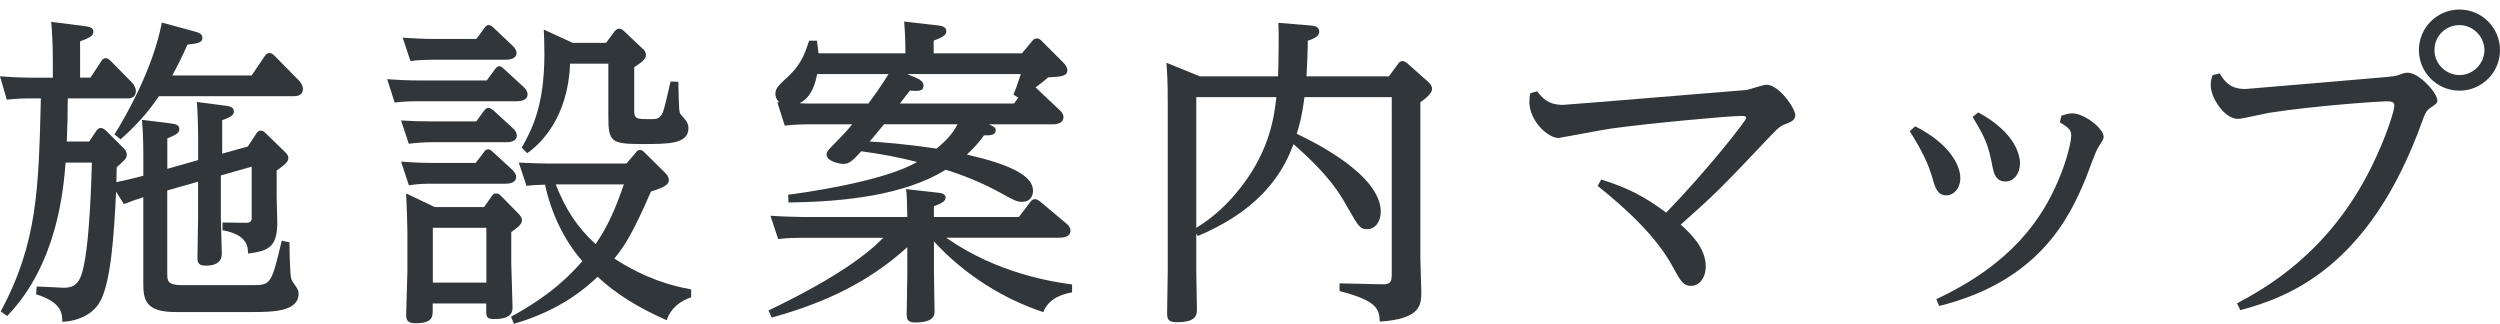
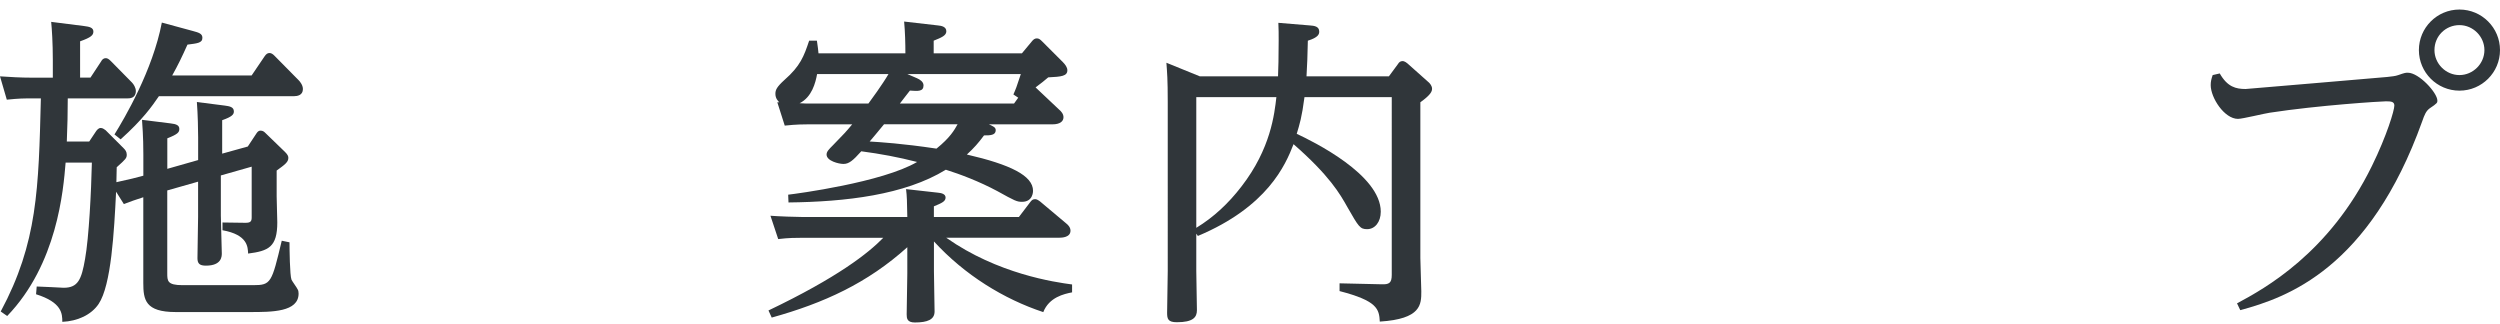
<svg xmlns="http://www.w3.org/2000/svg" viewBox="0 0 393.28 50.94">
  <defs>
    <style>.d{fill:#30363a;}.e{fill:none;}</style>
  </defs>
  <g id="a" />
  <g id="b">
    <g id="c">
      <g>
        <g>
          <path class="d" d="M22.55,24.31c0-.71,0-2.76-.21-5.46l4.49,.56c.92,.1,1.38,.31,1.38,.87,0,.51-.2,.82-1.89,1.48v4.8l4.85-1.38v-3.57c0-1.17-.05-3.57-.2-5.56l4.39,.56c.71,.1,1.43,.2,1.43,.92,0,.46-.25,.82-1.84,1.38v5.26l4.03-1.12,1.38-2.09c.2-.31,.41-.41,.61-.41,.36,0,.56,.15,.77,.36l3.11,3.01c.41,.41,.51,.66,.51,.92,0,.66-.56,1.07-1.84,1.99v4.03c0,.66,.1,3.57,.1,4.13,0,3.88-1.38,4.49-4.59,4.9-.05-1.02-.05-2.96-4.03-3.67v-1.22l3.62,.05c.82,0,.97-.25,.97-.87v-7.96l-4.85,1.38v6.33c0,.97,.15,5.1,.15,5.92,0,.46,0,1.94-2.5,1.94-.97,0-1.33-.31-1.33-1.17,0-1.07,.1-5.61,.1-6.53v-5.51l-4.85,1.38v13.01c0,1.22,0,1.89,2.4,1.89h11.12c2.81,0,2.91-.36,4.49-6.99l1.22,.25c0,1.07,.05,5.21,.31,5.87,.1,.25,.87,1.28,.97,1.53,.1,.15,.15,.36,.15,.66,0,2.91-4.18,2.91-7.7,2.91h-11.63c-4.8,0-5.1-1.94-5.1-4.59v-13.47c-1.28,.41-1.84,.61-3.06,1.07l-1.22-1.94c-.31,6.28-.76,14.7-2.75,17.66-1.17,1.73-3.32,2.7-5.71,2.81,0-1.28-.05-3.06-4.13-4.34l.1-1.22c.71,0,4.03,.2,4.24,.2,2.25,0,2.81-1.28,3.37-4.54,.61-3.37,.97-10.66,1.07-15.15h-4.13c-.36,4.39-1.33,15.97-9.19,24.13l-1.02-.71C5.92,38.19,6.07,29.67,6.43,15.48h-1.38c-1.38,0-1.99,0-3.98,.2l-1.07-3.67c1.58,.1,3.11,.21,5.15,.21h3.16v-2.76c0-2.7-.15-4.95-.26-6.02l5.21,.66c.82,.1,1.43,.25,1.43,.87,0,.56-.36,.92-2.09,1.53v5.71h1.63l1.68-2.55c.15-.31,.41-.51,.71-.51,.26,0,.46,.1,.82,.46l3.32,3.37c.25,.25,.61,.82,.61,1.33,0,1.17-.97,1.17-1.38,1.17H10.66c0,2.7-.05,3.88-.15,6.79h3.52l1.12-1.68c.1-.1,.31-.46,.71-.46,.31,0,.61,.26,.76,.36l2.81,2.81c.26,.25,.51,.56,.51,1.02,0,.56-.15,.71-1.58,1.99l-.05,2.35c2.5-.56,2.75-.61,4.24-1.02v-3.32Zm17.04-12.45l2.04-3.01c.25-.36,.46-.51,.77-.51,.25,0,.51,.15,.76,.41l3.83,3.88c.2,.2,.66,.76,.66,1.38,0,.97-.87,1.12-1.38,1.12H25c-1.12,1.63-2.5,3.62-6.02,6.79l-.97-.77c1.58-2.55,6.02-10.1,7.45-17.6l4.9,1.33c.92,.25,1.48,.41,1.48,1.07,0,.82-.82,.87-2.35,1.07-.87,1.94-1.48,3.21-2.4,4.85h12.5Z" />
-           <path class="d" d="M76.56,12.67l1.28-1.74c.2-.25,.36-.51,.71-.51,.31,0,.61,.31,.77,.46l3.06,2.81c.25,.2,.61,.66,.61,1.17,0,.92-1.07,1.07-1.73,1.07h-15.56c-1.22,0-2.45,.05-3.62,.2l-1.17-3.67c1.58,.1,3.06,.2,5.05,.2h10.61Zm-1.63,6.43l1.17-1.63c.21-.25,.46-.51,.71-.51,.31,0,.66,.31,.82,.41l3.06,2.81c.51,.46,.61,.82,.61,1.12,0,1.07-1.28,1.07-1.68,1.07h-11.69c-1.12,0-2.55,.1-3.62,.25l-1.22-3.67c1.58,.1,3.11,.15,5.1,.15h6.74Zm-.1,6.53l1.28-1.68c.21-.31,.36-.46,.71-.46,.2,0,.46,.15,.71,.41l3.06,2.81c.46,.46,.61,.82,.61,1.12,0,1.07-1.38,1.07-1.68,1.07h-11.63c-.77,0-1.99,0-3.57,.25l-1.22-3.72c1.43,.1,3.06,.2,5.1,.2h6.63Zm.1-19.49l1.28-1.74c.2-.31,.41-.46,.66-.46,.31,0,.66,.31,.82,.46l2.96,2.81c.31,.31,.61,.66,.61,1.12,0,1.02-1.33,1.07-1.74,1.07h-11.33c-1.22,0-2.45,.05-3.62,.2l-1.22-3.67c1.63,.1,3.11,.2,5.15,.2h6.43Zm1.22,26.43l1.22-1.73c.2-.31,.41-.41,.66-.41,.31,0,.51,.1,.71,.31l2.91,2.96c.31,.36,.46,.61,.46,.92,0,.61-.46,1.02-1.68,1.89v5.05c0,.61,.2,5.66,.2,6.74,0,.61,0,1.89-2.86,1.89-1.28,0-1.28-.41-1.28-1.38v-1.07h-8.42v1.02c0,1.07,0,2.09-2.75,2.09-1.17,0-1.43-.51-1.43-1.28,0-1.07,.2-5.87,.2-6.84v-6.23c0-1.33-.1-4.03-.2-6.07l4.49,2.14h7.76Zm-8.06,3.27v8.62h8.42v-8.62h-8.42Zm40.67,10.92c-1.68,.56-3.21,1.63-3.88,3.62-4.59-2.04-7.96-4.13-10.87-6.84-1.58,1.48-5.56,5.2-13.16,7.4l-.46-1.12c6.22-3.37,9.24-6.48,11.22-8.73-2.96-3.42-4.9-7.6-5.87-12.04-1.84,.05-2.25,.1-2.91,.2l-1.22-3.67c1.48,.05,3.06,.15,5.15,.15h11.79l1.43-1.68c.2-.26,.36-.46,.66-.46s.51,.15,.71,.36l3.16,3.11c.31,.31,.71,.71,.71,1.33,0,.87-1.68,1.38-2.81,1.73-2.76,6.33-4.08,8.52-5.77,10.56,5.1,3.27,9.08,4.29,12.09,4.85v1.22ZM95.33,6.76l1.28-1.74c.2-.25,.46-.51,.77-.51s.61,.2,.76,.36l2.91,2.75c.25,.2,.56,.51,.56,1.02,0,.66-.56,1.07-1.84,1.94v6.68c0,1.48,.26,1.48,2.71,1.48,.71,0,1.33,0,1.79-1.07,.21-.46,.97-3.67,1.22-4.85l1.22,.05c.1,4.24,.1,4.75,.36,5.1,.15,.2,.82,.92,.92,1.12,.2,.31,.31,.66,.31,1.07,0,2.5-3.16,2.5-7.19,2.5-5,0-5.41-.31-5.41-4.39V10.02h-6.02c-.31,8.37-4.54,12.55-6.74,14.08l-.87-.87c1.58-2.81,3.57-6.53,3.57-14.7,0-1.79-.05-3.06-.1-3.88l4.54,2.09h5.26Zm-7.91,22.25c1.58,3.93,3.27,6.63,6.28,9.39,1.94-2.86,3.11-5.51,4.44-9.39h-10.71Z" />
          <path class="d" d="M168.66,45.99c-1.28,.25-3.62,.77-4.54,3.11-6.17-2.04-12.35-5.82-17.2-11.12v4.69c0,1.02,.1,5.41,.1,6.33,0,1.28-1.12,1.73-3.11,1.73-1.22,0-1.28-.66-1.28-1.28,0-.36,.1-5.92,.1-6.43v-4.13c-6.28,5.66-13.11,8.78-21.33,11.07l-.51-1.12c10.87-5.2,15.67-8.98,18.06-11.43h-12.86c-.82,0-2.04,0-3.67,.2l-1.22-3.67c1.22,.1,4.18,.2,5.15,.2h16.38c-.05-2.5-.05-3.21-.2-4.39l5,.56c.56,.05,1.22,.2,1.22,.77,0,.61-.61,.87-1.84,1.38v1.68h13.37l1.79-2.35c.21-.26,.36-.46,.77-.46,.31,0,.61,.25,.77,.36l4.13,3.47c.26,.2,.66,.61,.66,1.12,0,1.07-1.33,1.12-1.84,1.12h-17.71c8.11,5.71,17.09,6.99,19.8,7.35v1.22Zm-44.7-15.36c1.33-.15,14.85-1.94,20.31-5.15-2.96-.76-5.77-1.28-8.78-1.68-1.33,1.48-1.94,1.99-2.81,1.99-.71,0-2.65-.46-2.65-1.48,0-.46,.36-.82,1.02-1.48,1.79-1.84,1.99-2.04,3.01-3.27h-6.94c-1.94,0-3.16,.15-3.67,.2l-1.17-3.67h.31c-.2-.2-.61-.61-.61-1.33,0-.61,.2-1.07,1.43-2.19,2.5-2.19,3.06-3.72,3.88-6.17h1.22c.15,1.02,.2,1.43,.25,1.99h13.67c0-1.58-.05-3.42-.2-5l5.31,.61c.56,.05,1.33,.2,1.33,.92,0,.66-.71,.97-1.99,1.48v1.99h13.88l1.53-1.84c.25-.31,.46-.51,.82-.51,.31,0,.51,.15,.82,.46l3.27,3.27c.36,.36,.71,.82,.71,1.28,0,.92-.92,1.02-3.01,1.12-.61,.51-1.02,.87-1.99,1.58l3.73,3.52c.31,.26,.66,.66,.66,1.17,0,.66-.56,1.12-1.73,1.12h-10c.66,.31,1.07,.46,1.07,.92,0,.82-.92,.82-1.84,.82-.87,1.17-1.58,1.99-2.7,3.01,6.84,1.58,10.41,3.32,10.41,5.71,0,.1,0,1.73-1.73,1.73-.82,0-1.12-.15-3.88-1.68-2.86-1.53-5.82-2.65-8.11-3.37-6.48,3.98-15.77,5.05-24.75,5.15l-.05-1.22Zm12.65-14.34c.31-.41,2.25-3.06,3.16-4.64h-11.23c-.25,1.38-.82,3.62-2.75,4.59,.92,.05,1.02,.05,1.58,.05h9.24Zm2.45,3.27c-1.28,1.58-1.58,1.89-2.25,2.7,1.63,.1,5.1,.31,10.51,1.12,2.14-1.73,2.81-2.91,3.32-3.83h-11.58Zm3.67-7.91l1.53,.66c.46,.2,1.02,.56,1.02,1.12,0,.97-.82,.92-2.14,.82-.26,.31-1.33,1.73-1.58,2.04h17.96l.66-.92-.76-.51c.36-.82,.51-1.17,1.17-3.21h-17.86Z" />
          <path class="d" d="M206.05,4c.71,.05,1.48,.15,1.48,.97,0,.41-.15,.92-1.79,1.43-.05,2.55-.1,3.57-.21,5.61h12.96l1.43-1.94c.15-.25,.36-.46,.71-.46s.71,.31,.77,.36l3.27,2.91c.31,.25,.61,.66,.61,1.07s-.15,.92-1.84,2.14v24.49c0,.87,.15,4.64,.15,5.26,0,2.04,0,4.34-6.53,4.75-.1-1.99-.41-3.27-6.33-4.8v-1.22l6.58,.15c1.22,.05,1.63-.2,1.63-1.48V15.28h-13.73c-.41,3.16-.77,4.29-1.22,5.77,2.6,1.22,13.22,6.43,13.22,12.25,0,1.63-.92,2.75-2.14,2.75-1.12,0-1.33-.36-3.11-3.47-1.17-2.09-2.81-4.95-8.47-9.9-1.28,3.32-4.13,9.85-15.05,14.44l-.25-.36v5.87c0,.97,.1,5.31,.1,6.17,0,1.12-.61,1.89-3.16,1.89-1.38,0-1.53-.51-1.53-1.48,0-.77,.1-6.28,.1-6.58V16.04c0-3.62-.1-4.64-.21-6.17l5.26,2.14h12.3c.05-1.48,.1-2.7,.1-5.61,0-1.38,0-1.63-.05-2.81l4.95,.41Zm-17.86,31.84c2.75-1.68,5.05-3.83,7.09-6.48,4.64-5.97,5.21-11.48,5.51-14.08h-12.6v20.56Z" />
-           <path class="d" d="M251.9,28.24c4.08,1.28,6.79,2.65,10.21,5.21,6.53-6.74,12.6-14.49,12.6-14.9,0-.31-.41-.31-.71-.31-2.09,0-14.24,1.12-20.61,1.99-1.33,.2-8.11,1.48-8.21,1.48-1.74,0-4.59-2.76-4.59-5.66,0-.51,.05-1.02,.15-1.38l1.07-.31c.77,.97,1.63,2.14,4.08,2.14,.41,0,28.83-2.35,28.93-2.35,.46-.1,2.55-.82,3.06-.82,1.99,0,4.54,3.72,4.54,4.8,0,.77-.82,1.12-1.28,1.28-.92,.36-1.12,.41-2.5,1.84-7.86,8.32-8.78,9.24-14.24,14.08,1.58,1.43,3.93,3.67,3.93,6.58,0,1.89-1.07,3.06-2.3,3.06s-1.63-.71-2.86-2.96c-2.55-4.75-7.35-9.19-11.84-12.76l.56-1.02Z" />
-           <path class="d" d="M301.29,19.87c5.71,2.91,7.09,6.38,7.09,8.11s-1.07,2.75-2.19,2.75c-1.43,0-1.79-1.28-2.19-2.7-.61-2.14-1.53-4.13-3.57-7.4l.87-.77Zm23.01-1.68c.51-.15,1.07-.36,1.68-.36,1.89,0,4.95,2.35,4.95,3.72,0,.36-.36,.87-.82,1.58-.46,.66-1.68,4.18-1.99,4.9-2.6,6.38-7.45,16.23-23.06,20.1l-.46-1.07c11.89-5.56,16.63-12.65,19.19-18.67,1.43-3.32,2.04-6.23,2.04-7.09,0-.56-.1-1.12-1.79-2.04l.25-1.07Zm-13.11-.51c6.17,3.32,6.58,7.09,6.58,8.01,0,1.63-.97,2.86-2.3,2.86-1.58,0-1.84-1.48-1.99-2.14-.71-3.72-1.07-4.49-3.16-8.01l.87-.71Z" />
          <path class="d" d="M349.19,11.55c1.22,2.14,2.55,2.45,4.08,2.45,.2,0,21.07-1.79,22.25-1.89,.71-.1,1.22-.1,1.79-.31,1.02-.36,1.12-.36,1.48-.36,1.74,0,4.64,3.16,4.64,4.39,0,.31,0,.41-1.22,1.22-.56,.41-.82,1.02-1.17,2.04-8.32,23.17-21.23,27.71-28.62,29.7l-.51-1.07c4.29-2.3,14.49-7.86,21.23-21.63,2.35-4.8,3.52-8.73,3.52-9.49,0-.66-.61-.66-1.38-.66-.71,0-10.51,.61-18.22,1.79-.76,.1-4.29,.97-5,.97-2.14,0-4.29-3.32-4.29-5.31,0-.56,.1-.97,.31-1.58l1.12-.26Zm44.09-3.67c0,3.52-2.86,6.38-6.38,6.38s-6.38-2.86-6.38-6.38,2.86-6.38,6.38-6.38,6.38,2.86,6.38,6.38Zm-10.31,0c0,2.14,1.79,3.93,3.93,3.93s3.93-1.79,3.93-3.93-1.79-3.93-3.93-3.93-3.93,1.68-3.93,3.93Z" />
        </g>
        <rect class="e" x="1.76" width="100" height="50" />
      </g>
    </g>
  </g>
</svg>